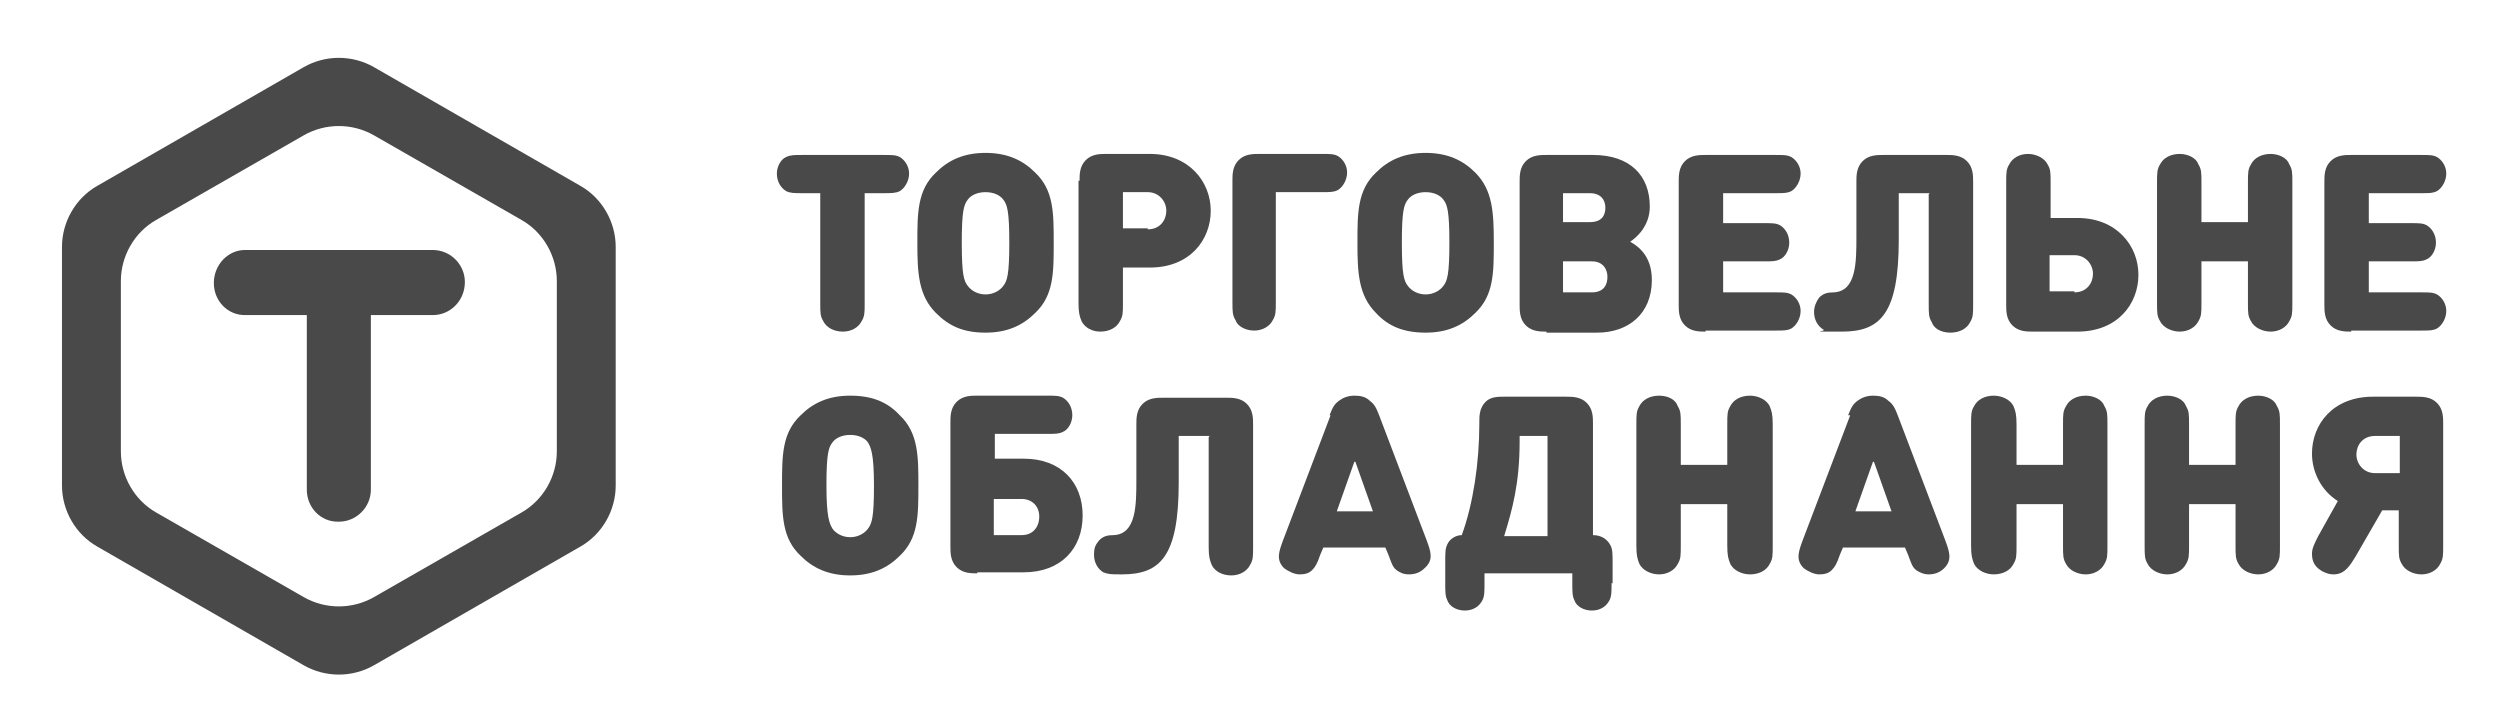
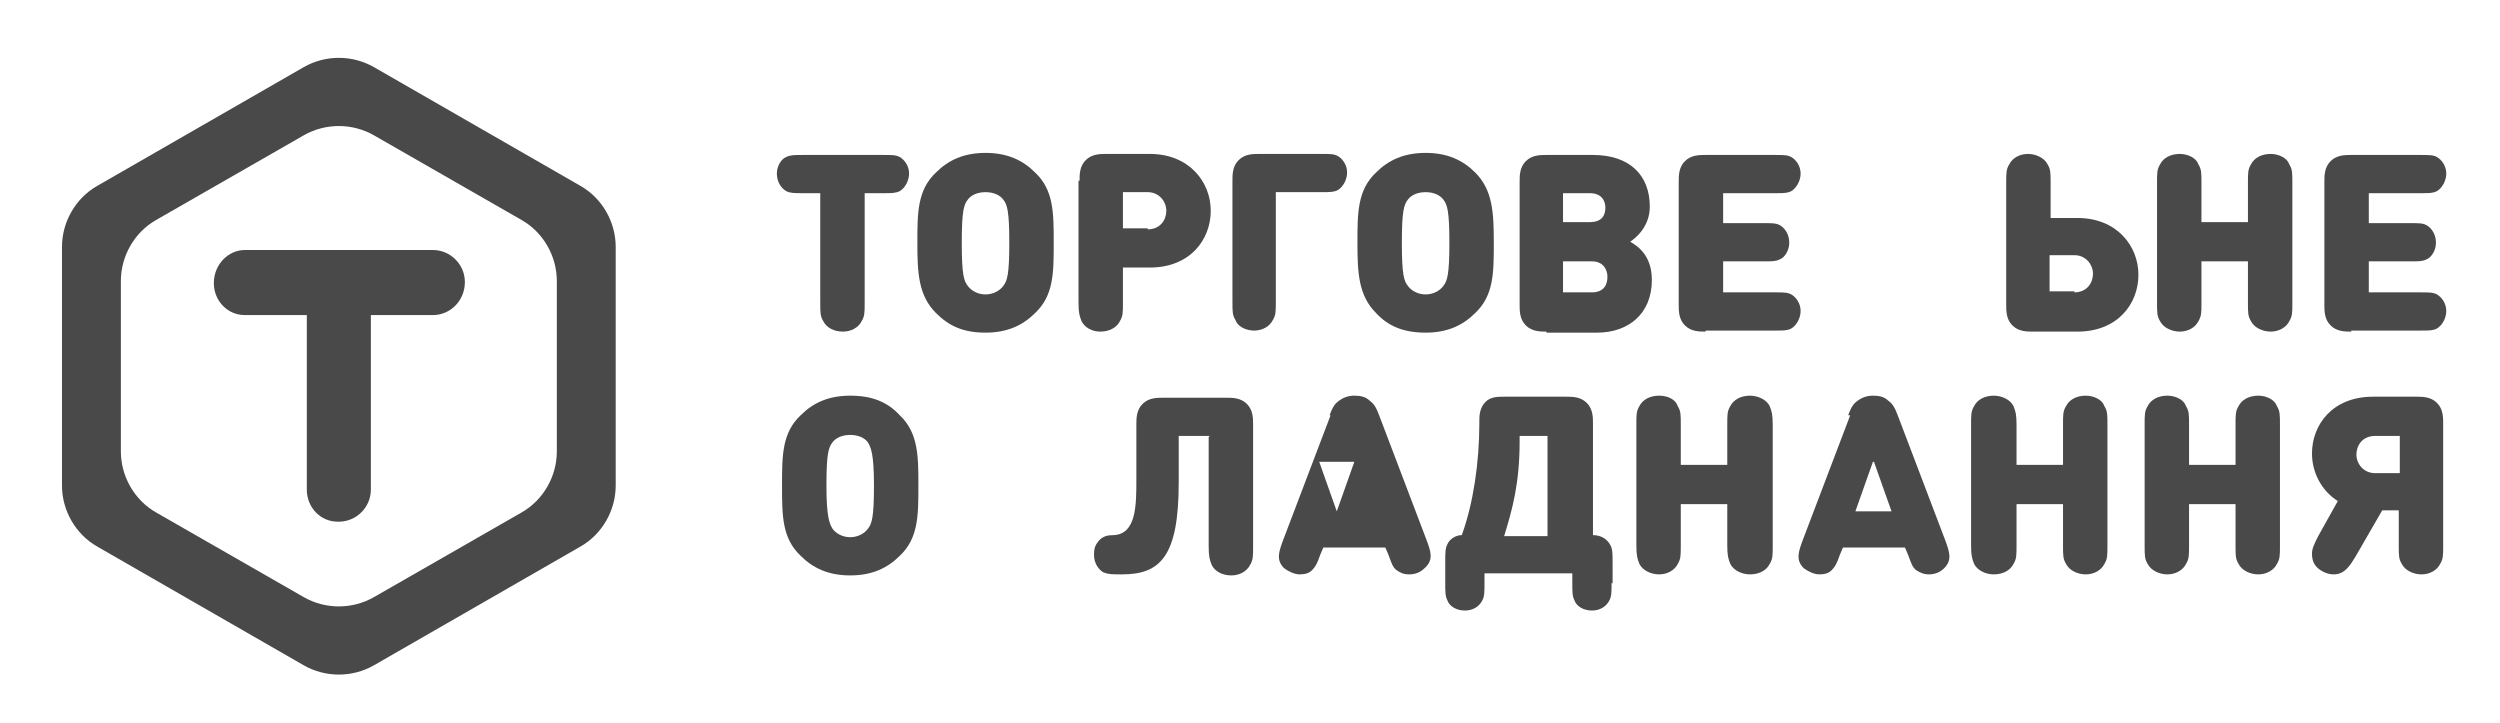
<svg xmlns="http://www.w3.org/2000/svg" id="torg-svg" version="1.1" viewBox="0 0 242 70">
  <defs>
    <style>
      .st0 {
        fill: #4a494a;
        fill-rule: evenodd;
      }
    </style>
  </defs>
  <path class="st0" d="M79.5,18.7h-1.8c-.8,0-1.2,0-1.6-.2-.5-.3-.9-.9-.9-1.7,0-.7.4-1.4.9-1.6.4-.2.8-.2,1.6-.2h7.8c.9,0,1.2,0,1.6.2.5.3.9.9.9,1.6,0,.7-.4,1.4-.9,1.7-.4.2-.8.2-1.6.2h-1.8v10.6c0,1,0,1.3-.3,1.8-.3.6-1,1-1.8,1-.9,0-1.6-.4-1.9-1-.3-.5-.3-.8-.3-1.8v-10.6Z" />
  <path class="st0" d="M97.7,23.5c0-3.1-.2-3.7-.6-4.2-.3-.4-.9-.7-1.7-.7-.8,0-1.4.3-1.7.7-.4.5-.6,1.1-.6,4.2,0,3.1.2,3.7.6,4.2.3.4.9.8,1.7.8s1.4-.4,1.7-.8c.4-.5.6-1.1.6-4.2h0ZM95.4,32.2c-2.1,0-3.5-.6-4.8-1.9-1.7-1.7-1.8-3.9-1.8-6.8,0-2.9,0-5.1,1.8-6.8,1.2-1.2,2.7-1.9,4.8-1.9,2.1,0,3.6.7,4.8,1.9,1.8,1.7,1.8,3.9,1.8,6.8,0,2.9,0,5.1-1.8,6.8-1.2,1.2-2.7,1.9-4.8,1.9h0Z" />
  <path class="st0" d="M111.1,22.2c1.2,0,1.8-.9,1.8-1.8,0-.9-.7-1.8-1.8-1.8h-2.4v3.5h2.4ZM104.5,17.5c0-.6,0-1.4.6-2,.6-.6,1.4-.6,2-.6h4.2c3.8,0,5.9,2.7,5.9,5.5,0,2.8-2,5.5-5.9,5.5h-2.6v3.4c0,1,0,1.3-.3,1.8-.3.6-1,1-1.9,1-.8,0-1.5-.4-1.8-1-.2-.5-.3-.8-.3-1.8v-11.8Z" />
  <path class="st0" d="M119.3,17.5c0-.6,0-1.4.6-2,.6-.6,1.4-.6,2-.6h6c.9,0,1.2,0,1.6.2.5.3.9.9.9,1.6,0,.7-.4,1.4-.9,1.7-.4.2-.7.2-1.6.2h-4.4v10.6c0,1,0,1.3-.3,1.8-.3.6-1,1-1.8,1-.8,0-1.6-.4-1.8-1-.3-.5-.3-.8-.3-1.8v-11.8Z" />
  <path class="st0" d="M140.3,23.5c0-3.1-.2-3.7-.6-4.2-.3-.4-.9-.7-1.7-.7-.8,0-1.4.3-1.7.7-.4.5-.6,1.1-.6,4.2,0,3.1.2,3.7.6,4.2.3.4.9.8,1.7.8s1.4-.4,1.7-.8c.4-.5.6-1.1.6-4.2h0ZM138,32.2c-2.1,0-3.6-.6-4.8-1.9-1.7-1.7-1.8-3.9-1.8-6.8,0-2.9,0-5.1,1.8-6.8,1.2-1.2,2.7-1.9,4.8-1.9,2.1,0,3.6.7,4.8,1.9,1.7,1.7,1.8,3.9,1.8,6.8,0,2.9,0,5.1-1.8,6.8-1.2,1.2-2.7,1.9-4.8,1.9h0Z" />
  <path class="st0" d="M154.1,28.3c1.2,0,1.5-.8,1.5-1.5,0-.7-.4-1.5-1.5-1.5h-2.8v3h2.8ZM153.9,21.5c1.2,0,1.5-.7,1.5-1.4,0-.7-.4-1.4-1.5-1.4h-2.6v2.8h2.6ZM149.7,32.1c-.6,0-1.4,0-2-.6-.6-.6-.6-1.4-.6-2v-11.9c0-.6,0-1.4.6-2,.6-.6,1.4-.6,2-.6h4.5c3.6,0,5.5,2,5.5,5,0,1.9-1.3,3-1.9,3.4.7.4,2.1,1.3,2.1,3.7,0,3.3-2.3,5.1-5.3,5.1h-4.9Z" />
  <path class="st0" d="M165.1,32.1c-.6,0-1.4,0-2-.6-.6-.6-.6-1.4-.6-2v-11.9c0-.6,0-1.4.6-2,.6-.6,1.4-.6,2-.6h6.7c.9,0,1.2,0,1.6.2.5.3.9.9.9,1.6,0,.7-.4,1.4-.9,1.7-.4.2-.7.2-1.6.2h-5v2.9h3.9c.9,0,1.2,0,1.6.2.5.3.9.9.9,1.7,0,.7-.4,1.4-.9,1.6-.4.2-.7.2-1.6.2h-3.9v3h5c.9,0,1.2,0,1.6.2.5.3.9.9.9,1.6,0,.7-.4,1.4-.9,1.7-.4.2-.7.2-1.6.2h-6.7Z" />
-   <path class="st0" d="M186.8,18.7h-3v4.5c0,7.2-1.8,8.9-5.5,8.9s-1.4,0-1.8-.2c-.5-.3-.9-.9-.9-1.7,0-.5.2-1,.5-1.4.4-.4.8-.5,1.4-.5,2.2-.1,2.2-2.9,2.2-5.4v-5.3c0-.6,0-1.4.6-2,.6-.6,1.4-.6,2-.6h6.1c.6,0,1.4,0,2,.6.6.6.6,1.4.6,2v11.8c0,1,0,1.3-.3,1.8-.3.6-1,1-1.9,1s-1.6-.4-1.8-1c-.3-.5-.3-.8-.3-1.8v-10.6Z" />
  <path class="st0" d="M200.8,28.3c1.2,0,1.8-.9,1.8-1.8,0-.9-.7-1.8-1.8-1.8h-2.4v3.5h2.4ZM196.8,32.1c-.6,0-1.4,0-2-.6-.6-.6-.6-1.4-.6-2v-11.8c0-1,0-1.3.3-1.8.3-.6,1-1,1.8-1,.8,0,1.6.4,1.9,1,.3.5.3.8.3,1.8v3.4h2.6c3.8,0,5.9,2.7,5.9,5.5,0,2.8-2,5.5-5.9,5.5h-4.2Z" />
  <path class="st0" d="M221.6,31.1c-.3.6-1,1-1.8,1-.8,0-1.6-.4-1.9-1-.3-.5-.3-.8-.3-1.8v-4h-4.5v4c0,1,0,1.3-.3,1.8-.3.6-1,1-1.8,1-.8,0-1.6-.4-1.9-1-.3-.5-.3-.8-.3-1.8v-11.6c0-1,0-1.3.3-1.8.3-.6,1-1,1.9-1,.8,0,1.6.4,1.8,1,.3.5.3.8.3,1.8v3.8h4.5v-3.8c0-1,0-1.3.3-1.8.3-.6,1-1,1.9-1,.8,0,1.6.4,1.8,1,.3.5.3.8.3,1.8v11.6c0,1,0,1.3-.3,1.8h0Z" />
  <path class="st0" d="M227.6,32.1c-.6,0-1.4,0-2-.6-.6-.6-.6-1.4-.6-2v-11.9c0-.6,0-1.4.6-2,.6-.6,1.4-.6,2-.6h6.7c.9,0,1.2,0,1.6.2.5.3.9.9.9,1.6s-.4,1.4-.9,1.7c-.4.2-.7.2-1.6.2h-5v2.9h4c.9,0,1.2,0,1.6.2.5.3.9.9.9,1.7,0,.7-.4,1.4-.9,1.6-.4.2-.7.2-1.6.2h-4v3h5c.9,0,1.2,0,1.6.2.5.3.9.9.9,1.6,0,.7-.4,1.4-.9,1.7-.4.2-.7.2-1.6.2h-6.7Z" />
  <path class="st0" d="M84.6,47c0-3.1-.3-3.7-.6-4.2-.3-.4-.9-.7-1.7-.7-.8,0-1.4.3-1.7.7-.4.5-.6,1.1-.6,4.2,0,3.1.3,3.7.6,4.2.3.4.9.8,1.7.8.8,0,1.4-.4,1.7-.8.4-.5.6-1.1.6-4.2h0ZM82.3,55.7c-2.1,0-3.6-.7-4.8-1.9-1.8-1.7-1.8-3.9-1.8-6.8,0-2.9,0-5.1,1.8-6.8,1.2-1.2,2.7-1.9,4.8-1.9,2.1,0,3.6.6,4.8,1.9,1.8,1.7,1.8,4,1.8,6.8,0,2.9,0,5.1-1.8,6.8-1.2,1.2-2.7,1.9-4.8,1.9h0Z" />
-   <path class="st0" d="M98.9,51.8c1.1,0,1.7-.8,1.7-1.8,0-1-.7-1.7-1.7-1.7h-2.7s0,3.5,0,3.5h2.7ZM94.6,55.5c-.6,0-1.4,0-2-.6s-.6-1.4-.6-2v-12c0-.6,0-1.4.6-2,.6-.6,1.4-.6,2-.6h6.7c.9,0,1.2,0,1.6.2.5.3.9.9.9,1.7,0,.7-.4,1.4-.9,1.6-.4.2-.7.2-1.6.2h-5v2.4h2.8c3.6,0,5.7,2.3,5.7,5.5,0,3.2-2.1,5.5-5.7,5.5h-4.5Z" />
  <path class="st0" d="M117.1,42.2h-3v4.5c0,7.2-1.8,8.9-5.5,8.9-1,0-1.3,0-1.8-.2-.5-.3-.9-.9-.9-1.7s.2-1,.5-1.4c.4-.4.8-.5,1.4-.5,2.2-.1,2.2-2.9,2.2-5.4v-5.3c0-.6,0-1.4.6-2,.6-.6,1.4-.6,2-.6h6.1c.6,0,1.4,0,2,.6.6.6.6,1.4.6,2v11.8c0,1,0,1.3-.3,1.8-.3.6-1,1-1.8,1-.9,0-1.6-.4-1.9-1-.2-.5-.3-.8-.3-1.8v-10.6Z" />
-   <path class="st0" d="M131.1,44.7l-1.7,4.8h3.5s-1.7-4.8-1.7-4.8ZM128.7,40.2c.3-.8.5-1.1.9-1.4.4-.3.9-.5,1.5-.5s1.1.1,1.5.5c.4.3.6.6.9,1.4l4.6,12.1c.4,1.1.7,1.9-.2,2.7-.4.4-.9.6-1.5.6s-.9-.2-1.2-.4c-.4-.3-.5-.7-.8-1.5l-.3-.7h-6s-.3.7-.3.7c-.3.9-.5,1.2-.8,1.5-.3.3-.7.4-1.2.4s-1.1-.3-1.5-.6c-.8-.8-.5-1.6-.1-2.7l4.6-12.1Z" />
+   <path class="st0" d="M131.1,44.7l-1.7,4.8s-1.7-4.8-1.7-4.8ZM128.7,40.2c.3-.8.5-1.1.9-1.4.4-.3.9-.5,1.5-.5s1.1.1,1.5.5c.4.3.6.6.9,1.4l4.6,12.1c.4,1.1.7,1.9-.2,2.7-.4.4-.9.6-1.5.6s-.9-.2-1.2-.4c-.4-.3-.5-.7-.8-1.5l-.3-.7h-6s-.3.7-.3.7c-.3.9-.5,1.2-.8,1.5-.3.3-.7.4-1.2.4s-1.1-.3-1.5-.6c-.8-.8-.5-1.6-.1-2.7l4.6-12.1Z" />
  <path class="st0" d="M149.8,42.2h-2.7v.5c0,4.1-.7,6.6-1.5,9.2h4.2v-9.6ZM156,56.4c0,.9,0,1.3-.2,1.7-.3.6-.9,1-1.7,1-.8,0-1.5-.4-1.7-1-.2-.4-.2-.8-.2-1.7v-.9h-8.5v.9c0,.9,0,1.3-.2,1.7-.3.6-.9,1-1.7,1s-1.5-.4-1.7-1c-.2-.4-.2-.8-.2-1.7v-2c0-.9,0-1.3.2-1.7.2-.5.8-.9,1.4-.9,1.1-3,1.7-7,1.7-10.8v-.2c0-.5,0-1.3.6-1.9.5-.5,1.2-.5,1.8-.5h6c.6,0,1.4,0,2,.6.6.6.6,1.4.6,2v10.8c.8,0,1.4.4,1.7,1,.2.4.2.8.2,1.7v2Z" />
  <path class="st0" d="M171.3,54.6c-.3.6-1,1-1.9,1-.8,0-1.6-.4-1.9-1-.2-.5-.3-.8-.3-1.8v-4s-4.5,0-4.5,0v4c0,1,0,1.3-.3,1.8-.3.6-1,1-1.8,1-.8,0-1.6-.4-1.9-1-.2-.5-.3-.8-.3-1.8v-11.7c0-1,0-1.3.3-1.8.3-.6,1-1,1.9-1s1.6.4,1.8,1c.3.5.3.8.3,1.8v3.9h4.5v-3.9c0-1,0-1.3.3-1.8.3-.6,1-1,1.9-1,.8,0,1.6.4,1.9,1,.2.5.3.8.3,1.8v11.7c0,1,0,1.3-.3,1.8h0Z" />
  <path class="st0" d="M181.3,44.7l-1.7,4.8h3.5s-1.7-4.8-1.7-4.8ZM178.9,40.2c.3-.8.5-1.1.9-1.4.4-.3.9-.5,1.5-.5s1.1.1,1.5.5c.4.3.6.6.9,1.4l4.6,12.1c.4,1.1.7,1.9-.1,2.7-.4.4-.9.6-1.5.6-.5,0-.9-.2-1.2-.4-.4-.3-.5-.7-.8-1.5l-.3-.7h-6s-.3.7-.3.7c-.3.9-.5,1.2-.8,1.5-.3.3-.7.4-1.2.4s-1.1-.3-1.5-.6c-.8-.8-.5-1.6-.1-2.7l4.6-12.1Z" />
  <path class="st0" d="M203.7,54.6c-.3.6-1,1-1.8,1-.8,0-1.6-.4-1.9-1-.3-.5-.3-.8-.3-1.8v-4h-4.5v4c0,1,0,1.3-.3,1.8-.3.6-1,1-1.9,1-.8,0-1.6-.4-1.9-1-.2-.5-.3-.8-.3-1.8v-11.7c0-1,0-1.3.3-1.8.3-.6,1-1,1.9-1,.8,0,1.6.4,1.9,1,.2.5.3.8.3,1.8v3.9h4.5v-3.9c0-1,0-1.3.3-1.8.3-.6,1-1,1.9-1,.8,0,1.6.4,1.8,1,.3.5.3.8.3,1.8v11.7c0,1,0,1.3-.3,1.8h0Z" />
  <path class="st0" d="M220.4,54.6c-.3.6-1,1-1.8,1-.8,0-1.6-.4-1.9-1-.3-.5-.3-.8-.3-1.8v-4h-4.5v4c0,1,0,1.3-.3,1.8-.3.6-1,1-1.8,1s-1.6-.4-1.9-1c-.3-.5-.3-.8-.3-1.8v-11.7c0-1,0-1.3.3-1.8.3-.6,1-1,1.9-1,.8,0,1.6.4,1.8,1,.3.5.3.8.3,1.8v3.9h4.5v-3.9c0-1,0-1.3.3-1.8.3-.6,1-1,1.9-1,.8,0,1.6.4,1.8,1,.3.5.3.8.3,1.8v11.7c0,1,0,1.3-.3,1.8h0Z" />
  <path class="st0" d="M232.3,42.2h-2.4c-1.2,0-1.8.9-1.8,1.8,0,.9.7,1.8,1.8,1.8h2.4v-3.5ZM232.3,49.4h-1.7s-2.6,4.5-2.6,4.5c-.5.8-1,1.7-2.1,1.7-.4,0-.7-.1-1.1-.3-.7-.4-1-.9-1-1.7,0-.5.2-.9.6-1.7l1.9-3.4c-1.6-1-2.5-2.8-2.5-4.6,0-2.8,2-5.5,5.9-5.5h4.2c.6,0,1.4,0,2,.6.6.6.6,1.4.6,2v11.8c0,1,0,1.3-.3,1.8-.3.6-1,1-1.8,1-.8,0-1.6-.4-1.9-1-.3-.5-.3-.8-.3-1.8v-3.4Z" />
  <path class="st0" d="M29.7,47.4v-18.2c0-1.7,1.4-3.1,3-3.1h.1c1.7,0,3.1,1.4,3.1,3.1v18.2c0,1.7-1.4,3.1-3.1,3.1h-.1c-1.7,0-3-1.4-3-3.1h0Z" />
  <path class="st0" d="M23.7,24.2h18.2c1.7,0,3.1,1.4,3.1,3.1h0c0,1.8-1.4,3.2-3.1,3.2h-18.2c-1.7,0-3-1.4-3-3.1h0c0-1.8,1.4-3.2,3-3.2h0Z" />
  <path class="st0" d="M50.5,49.6l-14.3,8.2c-2.1,1.2-4.7,1.2-6.8,0l-14.3-8.2c-2.1-1.2-3.4-3.5-3.4-5.9v-16.5c0-2.4,1.3-4.7,3.4-5.9l14.3-8.2c2.1-1.2,4.7-1.2,6.8,0l14.3,8.2c2.1,1.2,3.4,3.5,3.4,5.9v16.5c0,2.4-1.3,4.7-3.4,5.9h0ZM29.4,6.5l-20,11.5c-2.1,1.2-3.4,3.5-3.4,5.9v23.1c0,2.4,1.3,4.7,3.4,5.9l20,11.5c2.1,1.2,4.7,1.2,6.8,0l20-11.5c2.1-1.2,3.4-3.5,3.4-5.9v-23.1c0-2.4-1.3-4.7-3.4-5.9l-20-11.5c-2.1-1.2-4.7-1.2-6.8,0h0Z" />
</svg>